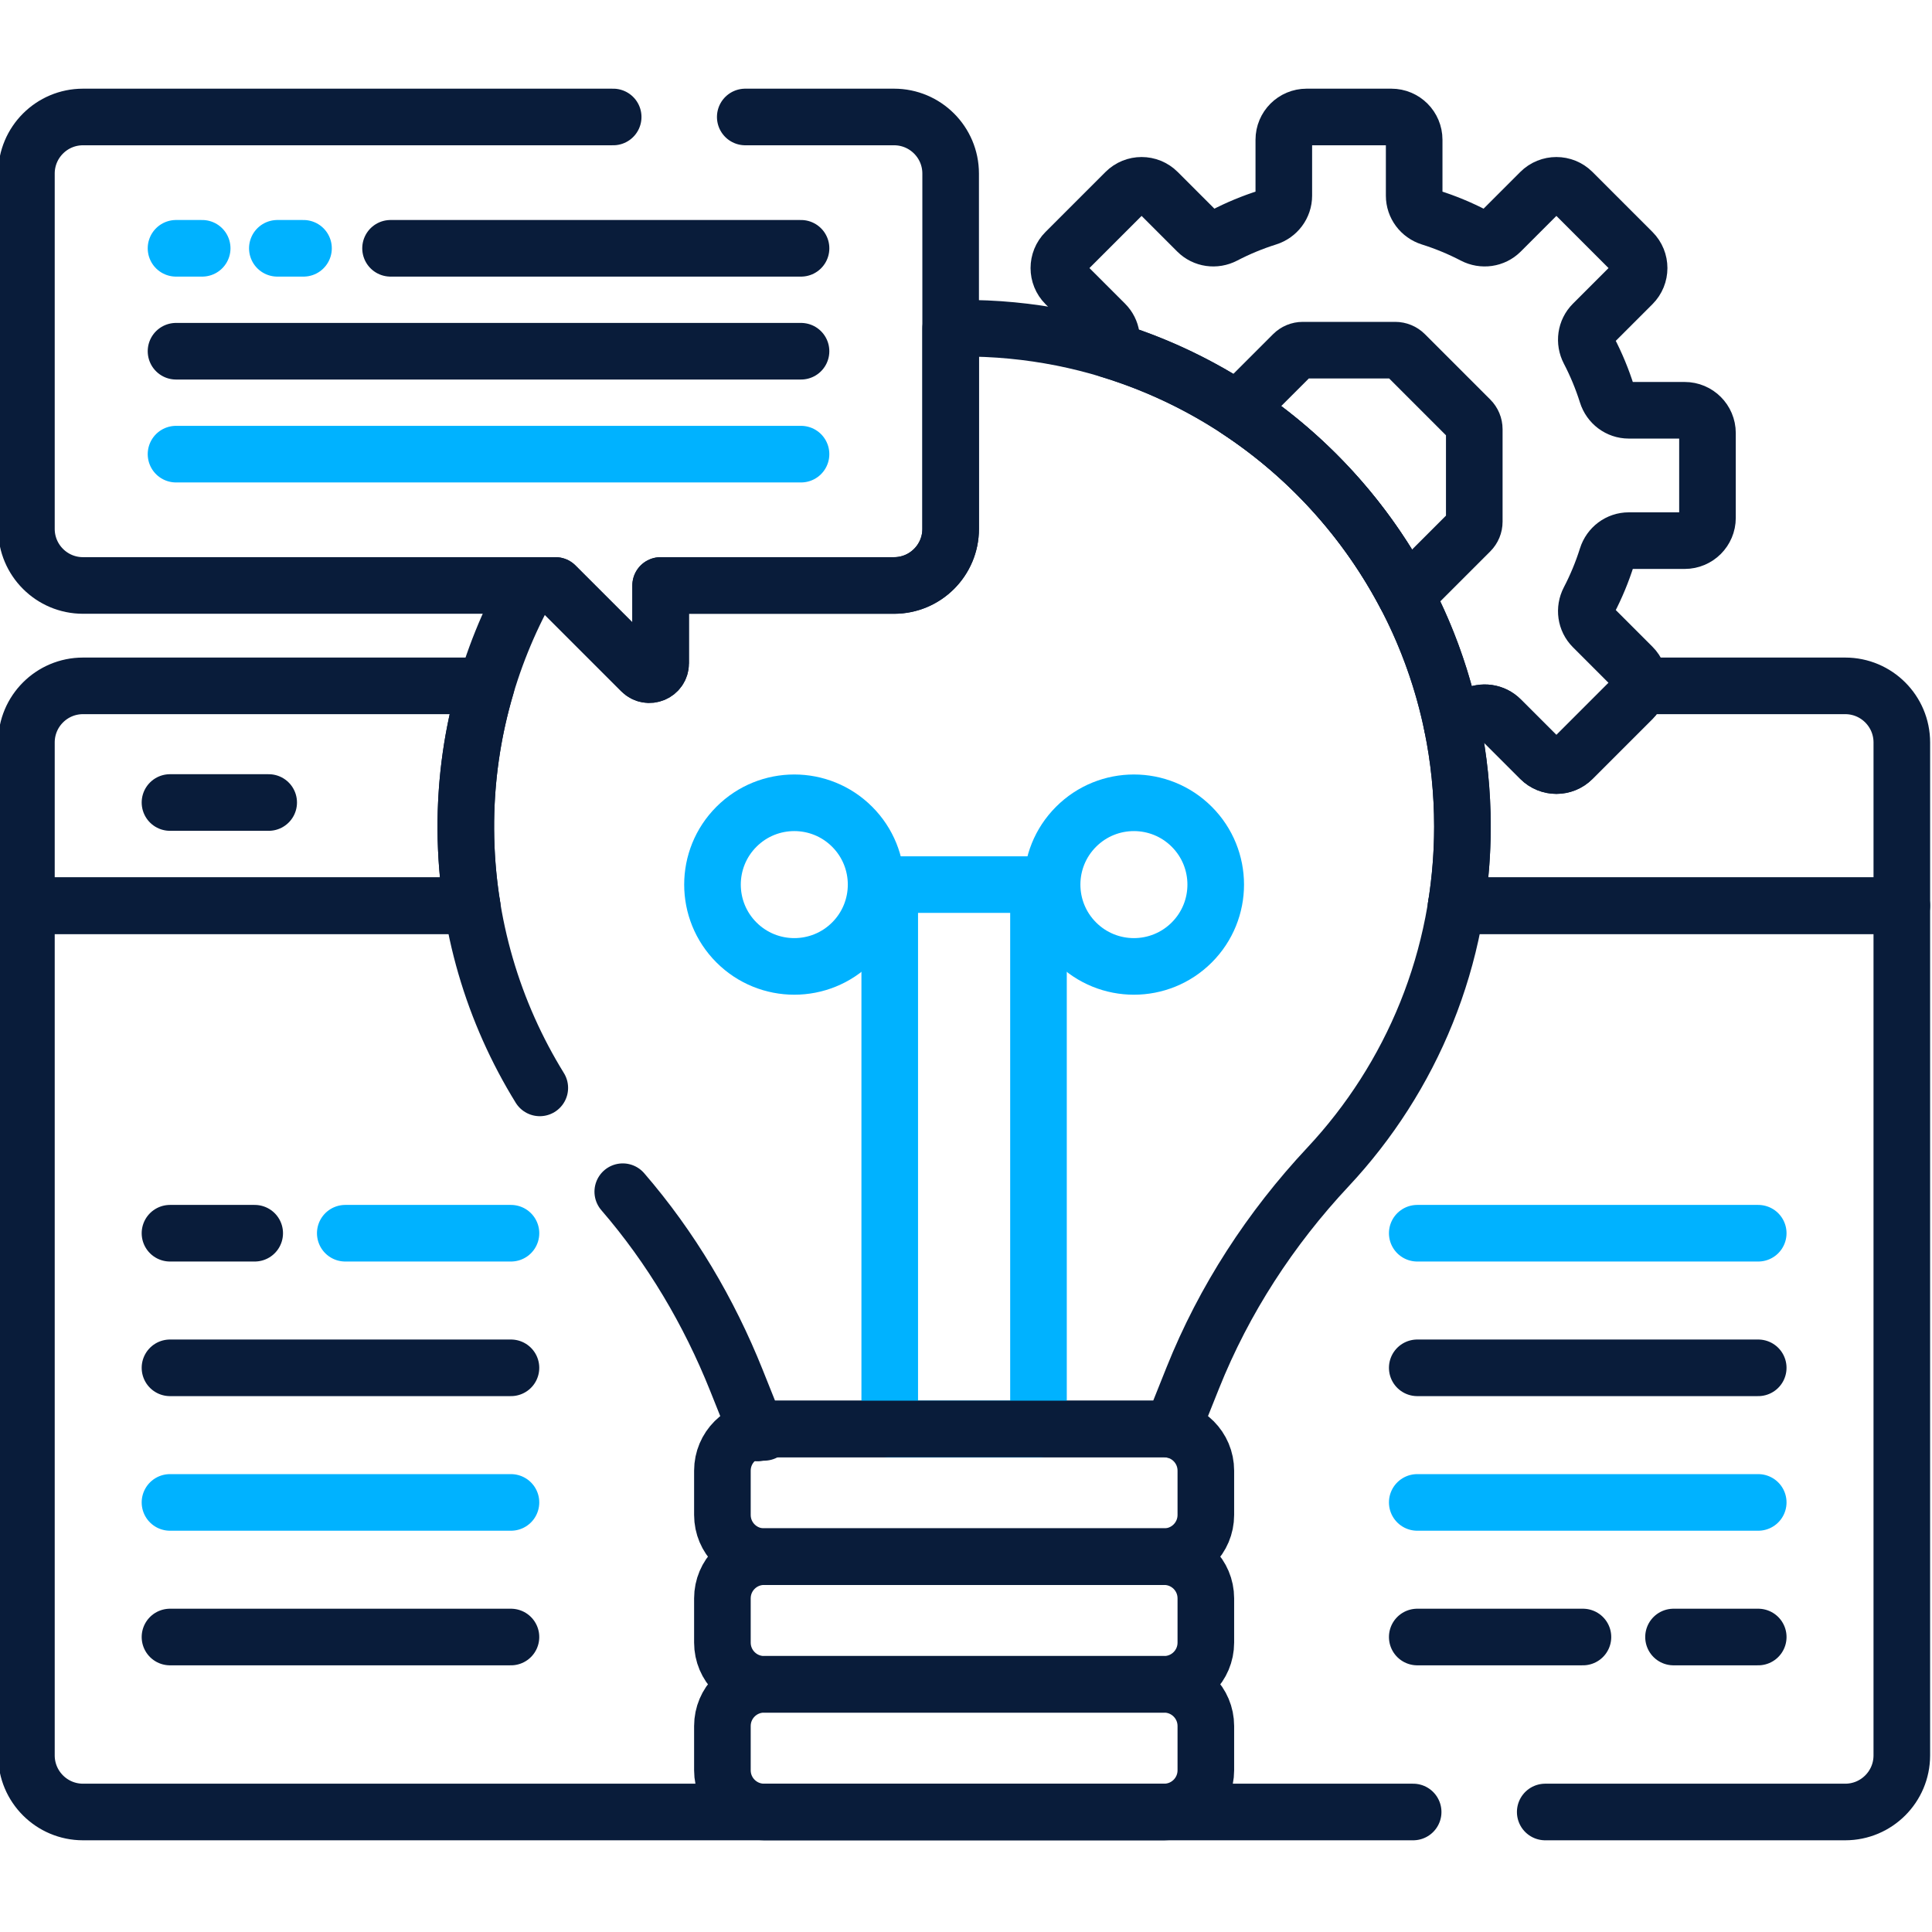
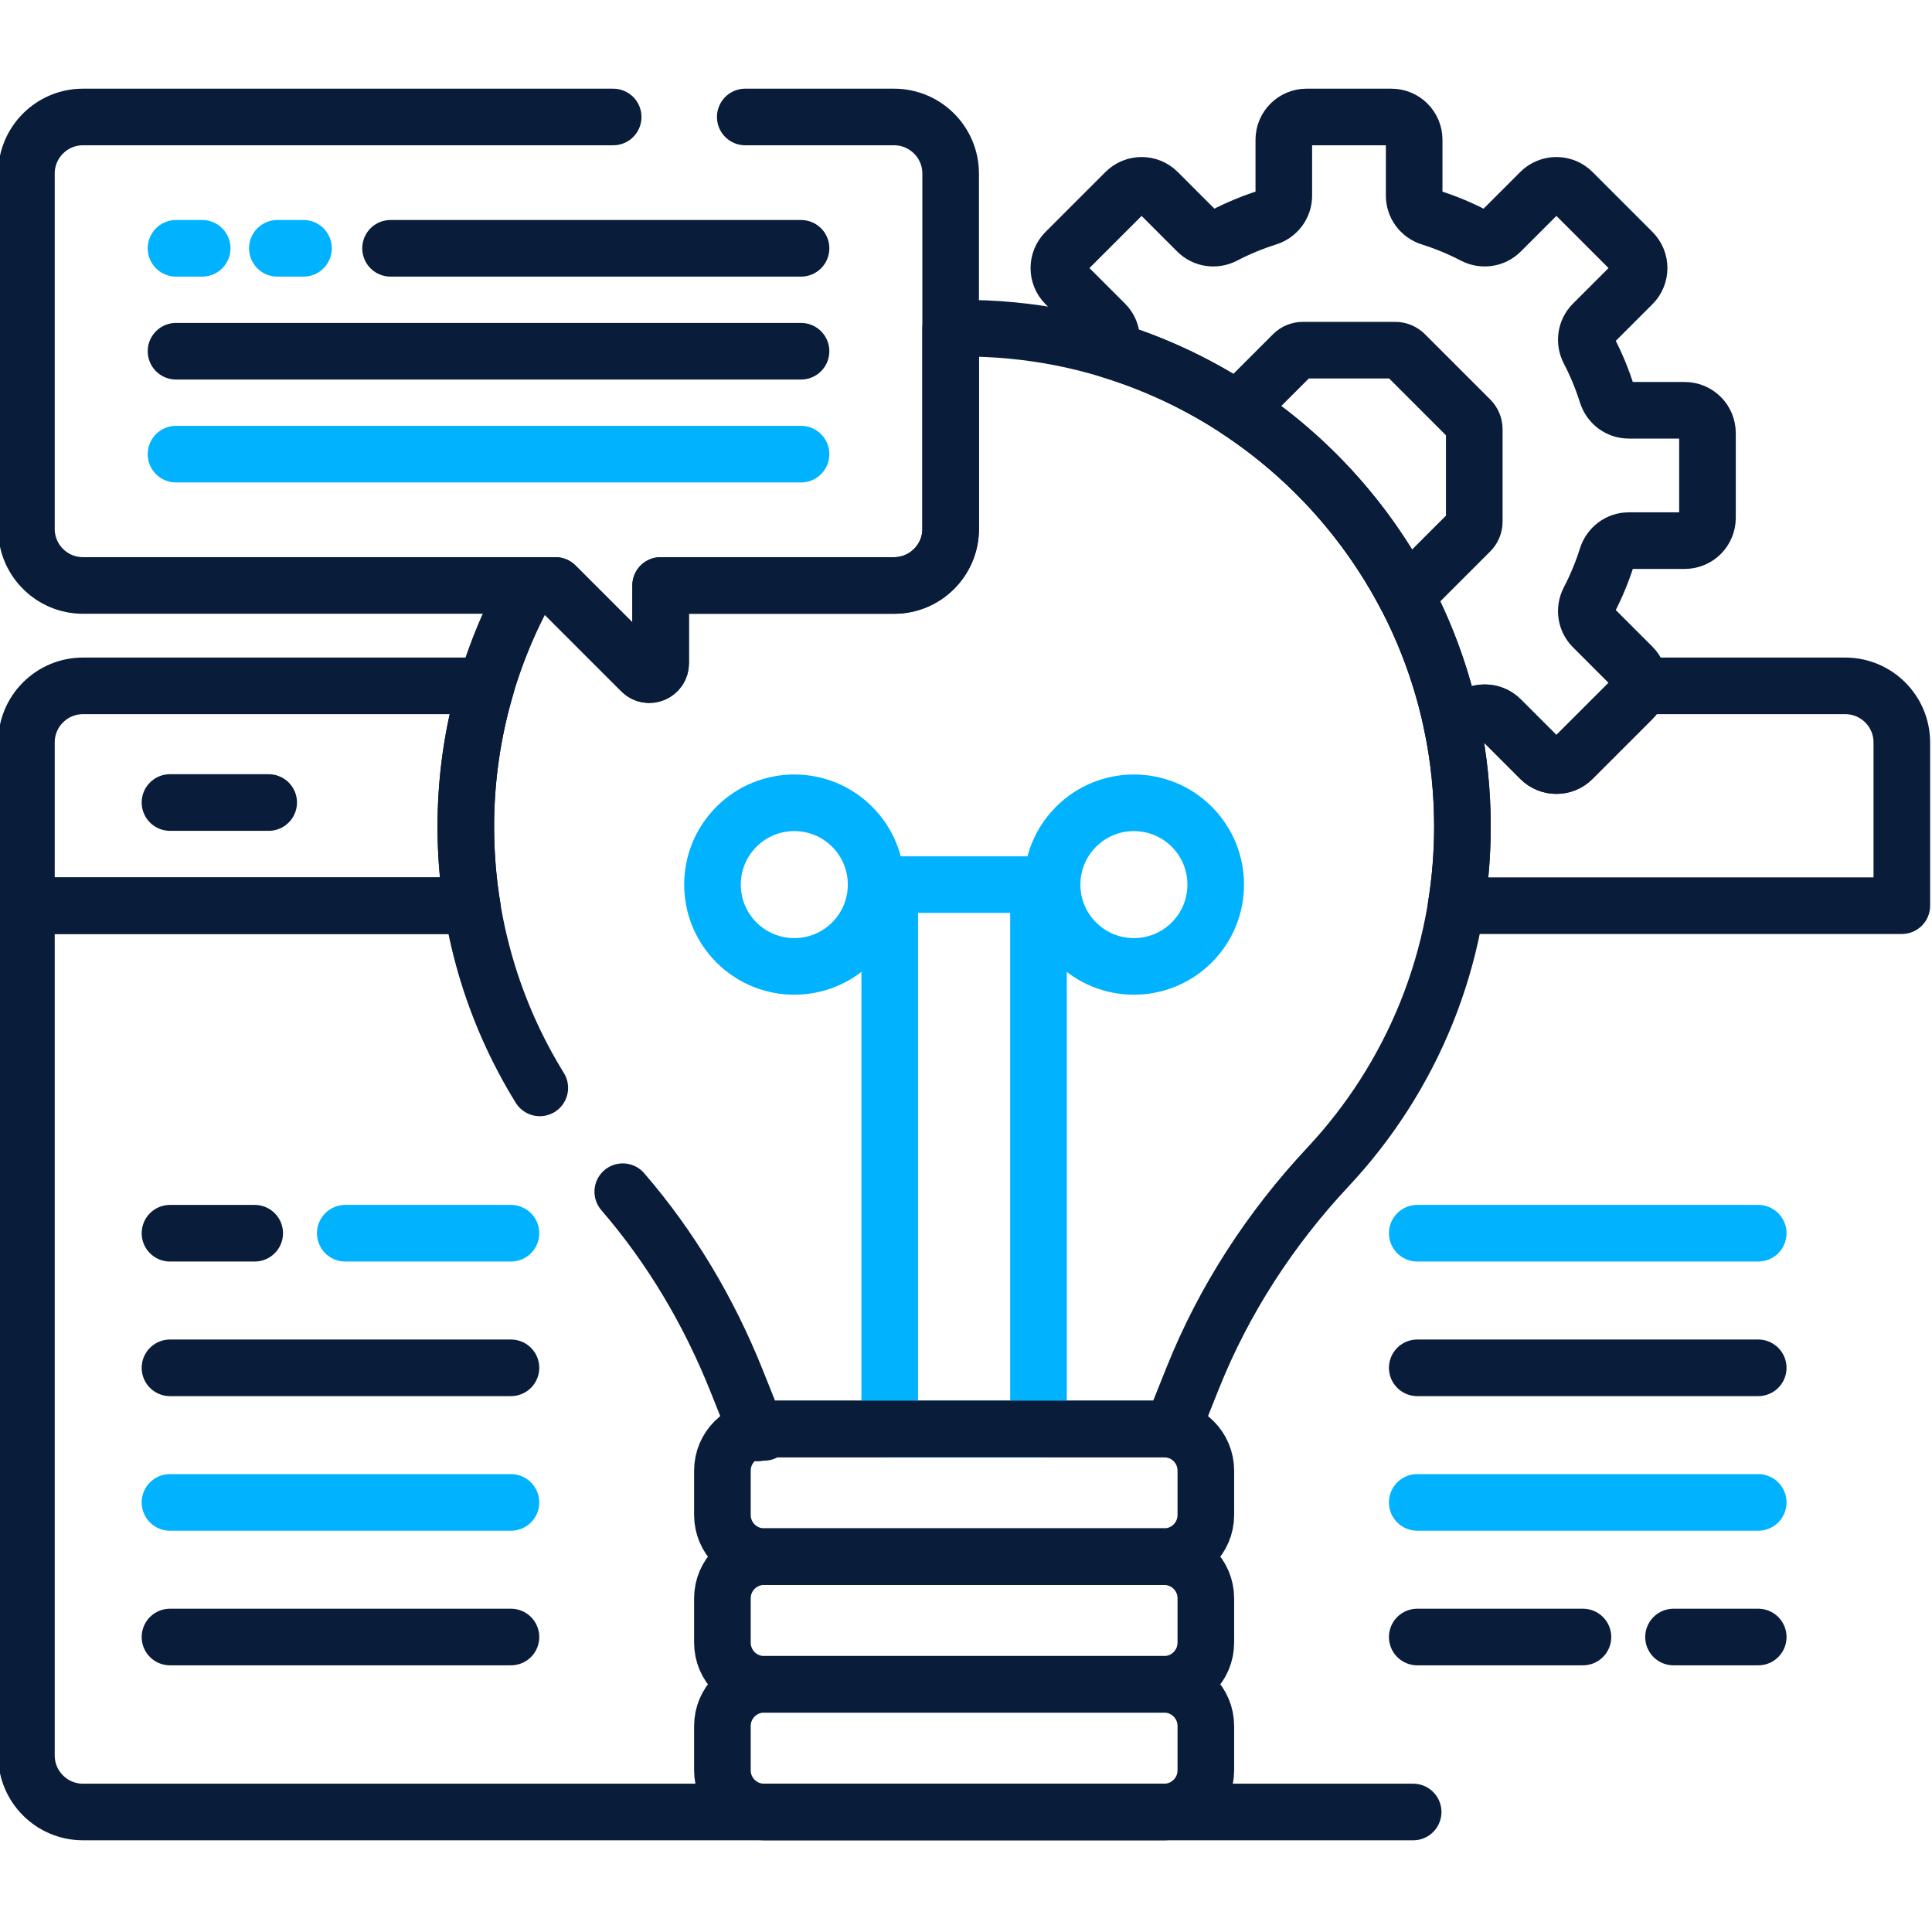
<svg xmlns="http://www.w3.org/2000/svg" width="512" height="512" viewBox="0 0 512 512" fill="none">
  <g clip-path="url(#clip0_333_1135)">
    <path d="M489.003 181.76H434.315C434.146 183.029 433.598 184.256 432.623 185.231L416.733 201.121C414.376 203.478 410.553 203.478 408.196 201.121L397.718 190.643C395.834 188.759 392.956 188.367 390.593 189.598C388.724 190.571 386.806 191.462 384.844 192.271C386.624 200.916 387.56 209.869 387.56 219.041C387.56 226.181 386.984 233.185 385.893 240.017H504.003V196.76C504.003 188.475 497.287 181.76 489.003 181.76Z" stroke="#091C3A" stroke-width="15" stroke-miterlimit="10" stroke-linecap="round" stroke-linejoin="round" />
    <path d="M123.446 219.846C123.367 206.632 125.266 193.845 128.85 181.76H22C13.716 181.76 7 188.476 7 196.76V240.017H125.108C124.058 233.441 123.487 226.707 123.446 219.846Z" stroke="#091C3A" stroke-width="15" stroke-miterlimit="10" stroke-linecap="round" stroke-linejoin="round" />
    <path d="M389.637 111.187L372.31 93.86C371.631 93.181 370.71 92.799 369.749 92.799H345.245C344.284 92.799 343.363 93.181 342.684 93.86L327.93 108.614C346.681 120.939 362.104 137.908 372.563 157.889L389.638 140.814C390.317 140.135 390.699 139.213 390.699 138.253V113.748C390.698 112.788 390.316 111.866 389.637 111.187Z" stroke="#091C3A" stroke-width="15" stroke-miterlimit="10" stroke-linecap="round" stroke-linejoin="round" />
    <path d="M446.461 108.728H431.639C428.977 108.728 426.664 106.973 425.864 104.433C424.604 100.429 423.004 96.577 421.094 92.911C419.863 90.548 420.255 87.67 422.139 85.786L432.617 75.308C434.974 72.951 434.974 69.128 432.617 66.771L416.727 50.881C414.37 48.524 410.547 48.524 408.19 50.881L397.712 61.359C395.828 63.243 392.95 63.635 390.587 62.404C386.921 60.494 383.068 58.894 379.065 57.634C376.525 56.835 374.77 54.522 374.77 51.859V37.037C374.77 33.703 372.067 31 368.733 31H346.261C342.927 31 340.224 33.703 340.224 37.037V51.859C340.224 54.521 338.469 56.834 335.929 57.634C331.925 58.894 328.073 60.494 324.407 62.404C322.044 63.635 319.166 63.243 317.282 61.359L306.804 50.881C304.447 48.524 300.624 48.524 298.267 50.881L282.377 66.771C280.02 69.128 280.02 72.951 282.377 75.308L292.855 85.786C294.68 87.611 295.091 90.366 293.996 92.685C339.808 106.625 375.064 144.796 384.839 192.271C386.8 191.462 388.719 190.572 390.588 189.598C392.951 188.367 395.829 188.759 397.713 190.643L408.191 201.121C410.548 203.478 414.371 203.478 416.728 201.121L432.618 185.231C434.975 182.873 434.975 179.051 432.618 176.694L422.14 166.216C420.256 164.332 419.864 161.454 421.095 159.091C423.005 155.425 424.605 151.573 425.865 147.569C426.664 145.029 428.977 143.274 431.64 143.274H446.462C449.796 143.274 452.499 140.571 452.499 137.237V114.765C452.498 111.431 449.795 108.728 446.461 108.728Z" stroke="#091C3A" stroke-width="15" stroke-miterlimit="10" stroke-linecap="round" stroke-linejoin="round" />
-     <path d="M409.501 480.197H489.001C497.285 480.197 504.001 473.481 504.001 465.197V240.016H385.891" stroke="#091C3A" stroke-width="15" stroke-miterlimit="10" stroke-linecap="round" stroke-linejoin="round" />
    <path d="M125.108 240.016H7V465.197C7 473.481 13.716 480.197 22 480.197H374.5" stroke="#091C3A" stroke-width="15" stroke-miterlimit="10" stroke-linecap="round" stroke-linejoin="round" />
    <path d="M200.745 379.758C201.316 379.658 201.9 379.596 202.498 379.596H200.68L200.745 379.758Z" stroke="#091C3A" stroke-width="15" stroke-miterlimit="10" stroke-linecap="round" stroke-linejoin="round" />
    <path d="M165.039 315.812C177.818 330.603 187.875 347.589 195.149 365.776L200.397 378.896C201.077 378.765 201.777 378.691 202.495 378.691H308.51C309.228 378.691 309.928 378.765 310.608 378.896L316.115 365.128C324.407 344.399 336.682 325.549 351.938 309.249C374.031 285.643 387.559 253.923 387.559 219.04C387.559 145.79 327.921 86.47 254.551 86.987C253.676 86.993 252.806 87.016 251.935 87.039V140.157C251.935 148.441 245.219 155.157 236.935 155.157H175.077V175.786C175.077 178.459 171.846 179.797 169.956 177.907L147.206 155.157H140.052C129.361 174.348 123.308 196.429 123.448 219.846C123.598 244.944 130.751 268.38 143.051 288.302" stroke="#091C3A" stroke-width="15" stroke-miterlimit="10" stroke-linecap="round" stroke-linejoin="round" />
    <path d="M275.209 234.428H235.789V378.691H275.209V234.428Z" stroke="#00B2FF" stroke-width="15" stroke-miterlimit="10" stroke-linecap="round" stroke-linejoin="round" />
    <path d="M308.511 378.691H202.495C196.392 378.691 191.445 383.638 191.445 389.741V401.477C191.445 407.58 196.392 412.527 202.495 412.527H308.51C314.613 412.527 319.56 407.58 319.56 401.477V389.741C319.56 383.638 314.613 378.691 308.511 378.691Z" stroke="#091C3A" stroke-width="15" stroke-miterlimit="10" stroke-linecap="round" stroke-linejoin="round" />
    <path d="M308.511 412.527H202.495C196.392 412.527 191.445 417.474 191.445 423.577V435.313C191.445 441.416 196.392 446.363 202.495 446.363H308.51C314.613 446.363 319.56 441.416 319.56 435.313V423.577C319.56 417.474 314.613 412.527 308.511 412.527Z" stroke="#091C3A" stroke-width="15" stroke-miterlimit="10" stroke-linecap="round" stroke-linejoin="round" />
    <path d="M308.511 446.362H202.495C196.392 446.362 191.445 451.309 191.445 457.412V469.148C191.445 475.251 196.392 480.198 202.495 480.198H308.51C314.613 480.198 319.56 475.251 319.56 469.148V457.412C319.56 451.309 314.613 446.362 308.511 446.362Z" stroke="#091C3A" stroke-width="15" stroke-miterlimit="10" stroke-linecap="round" stroke-linejoin="round" />
    <path d="M225.828 249.758C234.295 241.291 234.295 227.564 225.828 219.097C217.361 210.63 203.633 210.63 195.167 219.097C186.7 227.564 186.7 241.291 195.167 249.758C203.633 258.225 217.361 258.225 225.828 249.758Z" stroke="#00B2FF" stroke-width="15" stroke-miterlimit="10" stroke-linecap="round" stroke-linejoin="round" />
    <path d="M315.828 249.759C324.295 241.292 324.295 227.565 315.828 219.098C307.361 210.631 293.633 210.631 285.167 219.098C276.7 227.565 276.7 241.292 285.167 249.759C293.633 258.226 307.361 258.226 315.828 249.759Z" stroke="#00B2FF" stroke-width="15" stroke-miterlimit="10" stroke-linecap="round" stroke-linejoin="round" />
    <path d="M45.047 326.817H67.499" stroke="#091C3A" stroke-width="15" stroke-miterlimit="10" stroke-linecap="round" stroke-linejoin="round" />
    <path d="M91.5 326.817H135.411" stroke="#00B2FF" stroke-width="15" stroke-miterlimit="10" stroke-linecap="round" stroke-linejoin="round" />
    <path d="M45.047 362.487H135.41" stroke="#091C3A" stroke-width="15" stroke-miterlimit="10" stroke-linecap="round" stroke-linejoin="round" />
    <path d="M45.047 398.157H135.41" stroke="#00B2FF" stroke-width="15" stroke-miterlimit="10" stroke-linecap="round" stroke-linejoin="round" />
    <path d="M45.047 433.827H135.41" stroke="#091C3A" stroke-width="15" stroke-miterlimit="10" stroke-linecap="round" stroke-linejoin="round" />
    <path d="M375.586 326.817H465.949" stroke="#00B2FF" stroke-width="15" stroke-miterlimit="10" stroke-linecap="round" stroke-linejoin="round" />
    <path d="M375.586 362.487H465.949" stroke="#091C3A" stroke-width="15" stroke-miterlimit="10" stroke-linecap="round" stroke-linejoin="round" />
    <path d="M375.586 398.157H465.949" stroke="#00B2FF" stroke-width="15" stroke-miterlimit="10" stroke-linecap="round" stroke-linejoin="round" />
    <path d="M375.586 433.827H419.497" stroke="#091C3A" stroke-width="15" stroke-miterlimit="10" stroke-linecap="round" stroke-linejoin="round" />
    <path d="M443.5 433.827H465.952" stroke="#091C3A" stroke-width="15" stroke-miterlimit="10" stroke-linecap="round" stroke-linejoin="round" />
    <path d="M45.047 212.674H71.205" stroke="#091C3A" stroke-width="15" stroke-miterlimit="10" stroke-linecap="round" stroke-linejoin="round" />
    <path d="M162.5 31H22C13.716 31 7 37.716 7 46V140.156C7 148.44 13.716 155.156 22 155.156H147.203L169.953 177.906C171.843 179.796 175.074 178.457 175.074 175.785V155.156H236.932C245.216 155.156 251.932 148.44 251.932 140.156V46C251.932 37.716 245.216 31 236.932 31H197.5" stroke="#091C3A" stroke-width="15" stroke-miterlimit="10" stroke-linecap="round" stroke-linejoin="round" />
    <path d="M212.283 65.803H103.5" stroke="#091C3A" stroke-width="15" stroke-miterlimit="10" stroke-linecap="round" stroke-linejoin="round" />
    <path d="M53.581 65.803H46.648" stroke="#00B2FF" stroke-width="15" stroke-miterlimit="10" stroke-linecap="round" stroke-linejoin="round" />
    <path d="M212.28 93.078H46.648" stroke="#091C3A" stroke-width="15" stroke-miterlimit="10" stroke-linecap="round" stroke-linejoin="round" />
    <path d="M212.28 120.354H46.648" stroke="#00B2FF" stroke-width="15" stroke-miterlimit="10" stroke-linecap="round" stroke-linejoin="round" />
    <path d="M80.433 65.803H73.5" stroke="#00B2FF" stroke-width="15" stroke-miterlimit="10" stroke-linecap="round" stroke-linejoin="round" />
  </g>
  <defs>
    <clipPath id="clip0_333_1135">
      <rect width="512" height="512" fill="white" />
    </clipPath>
  </defs>
</svg>